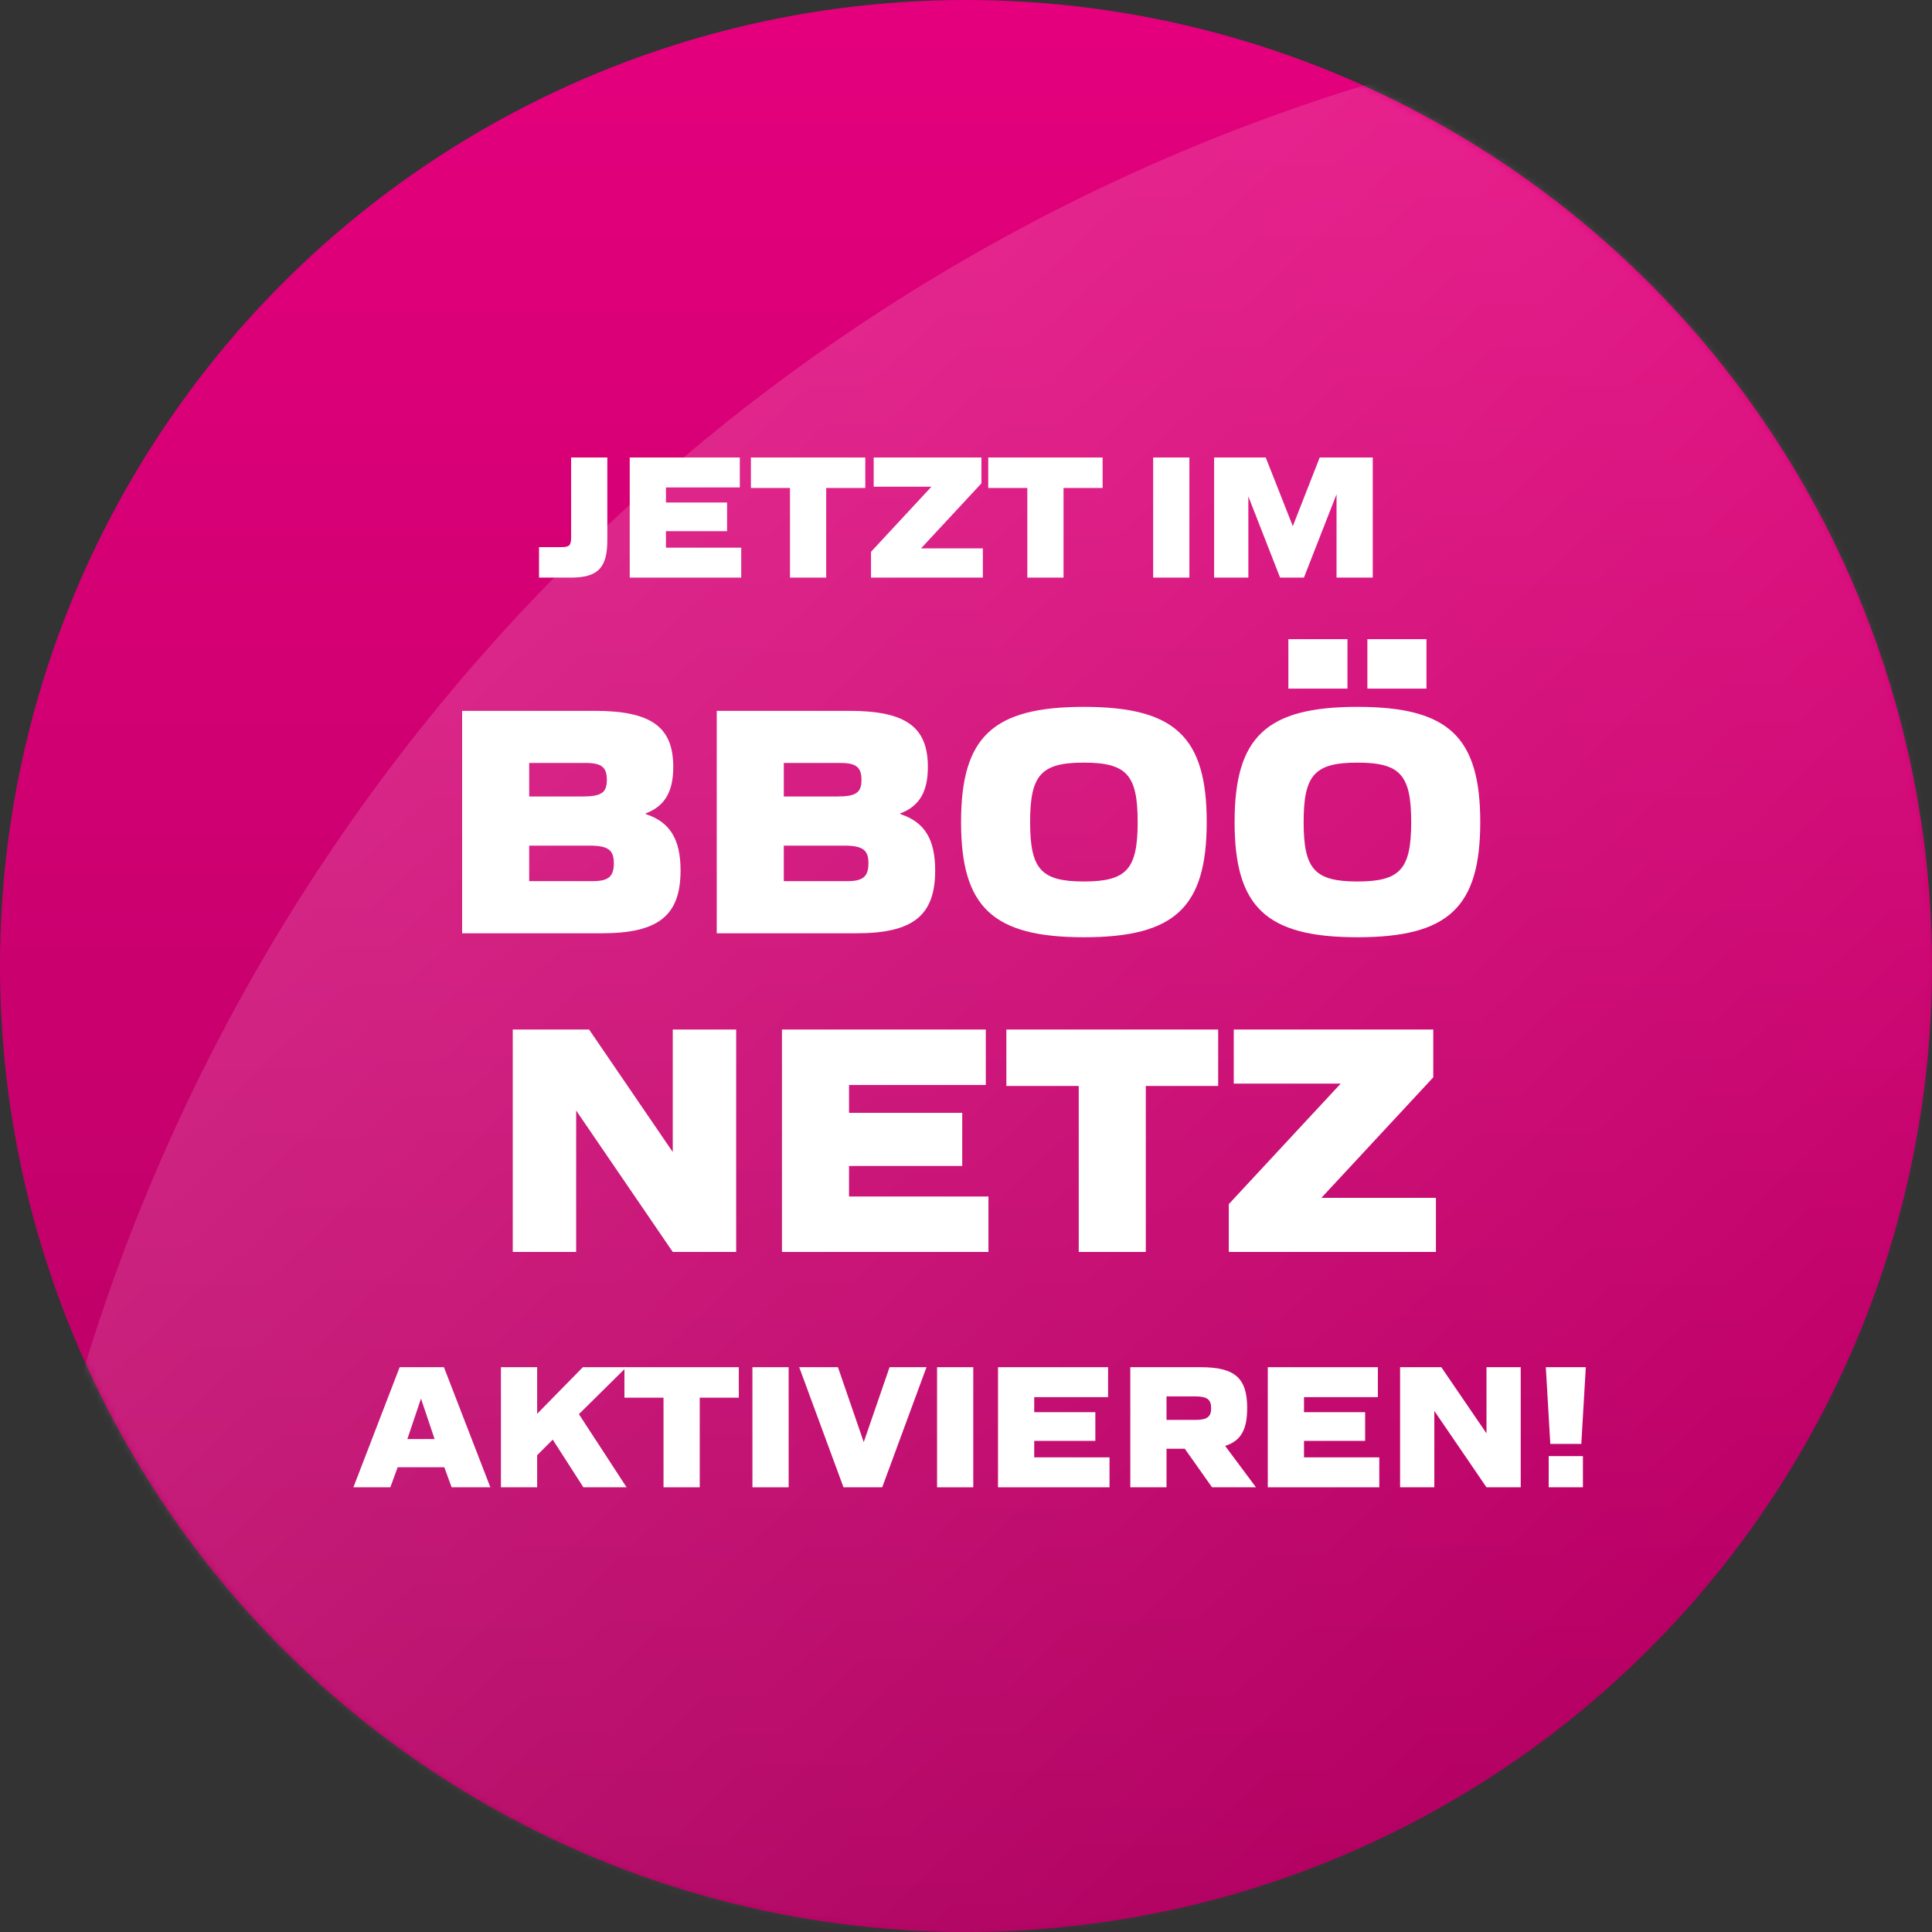
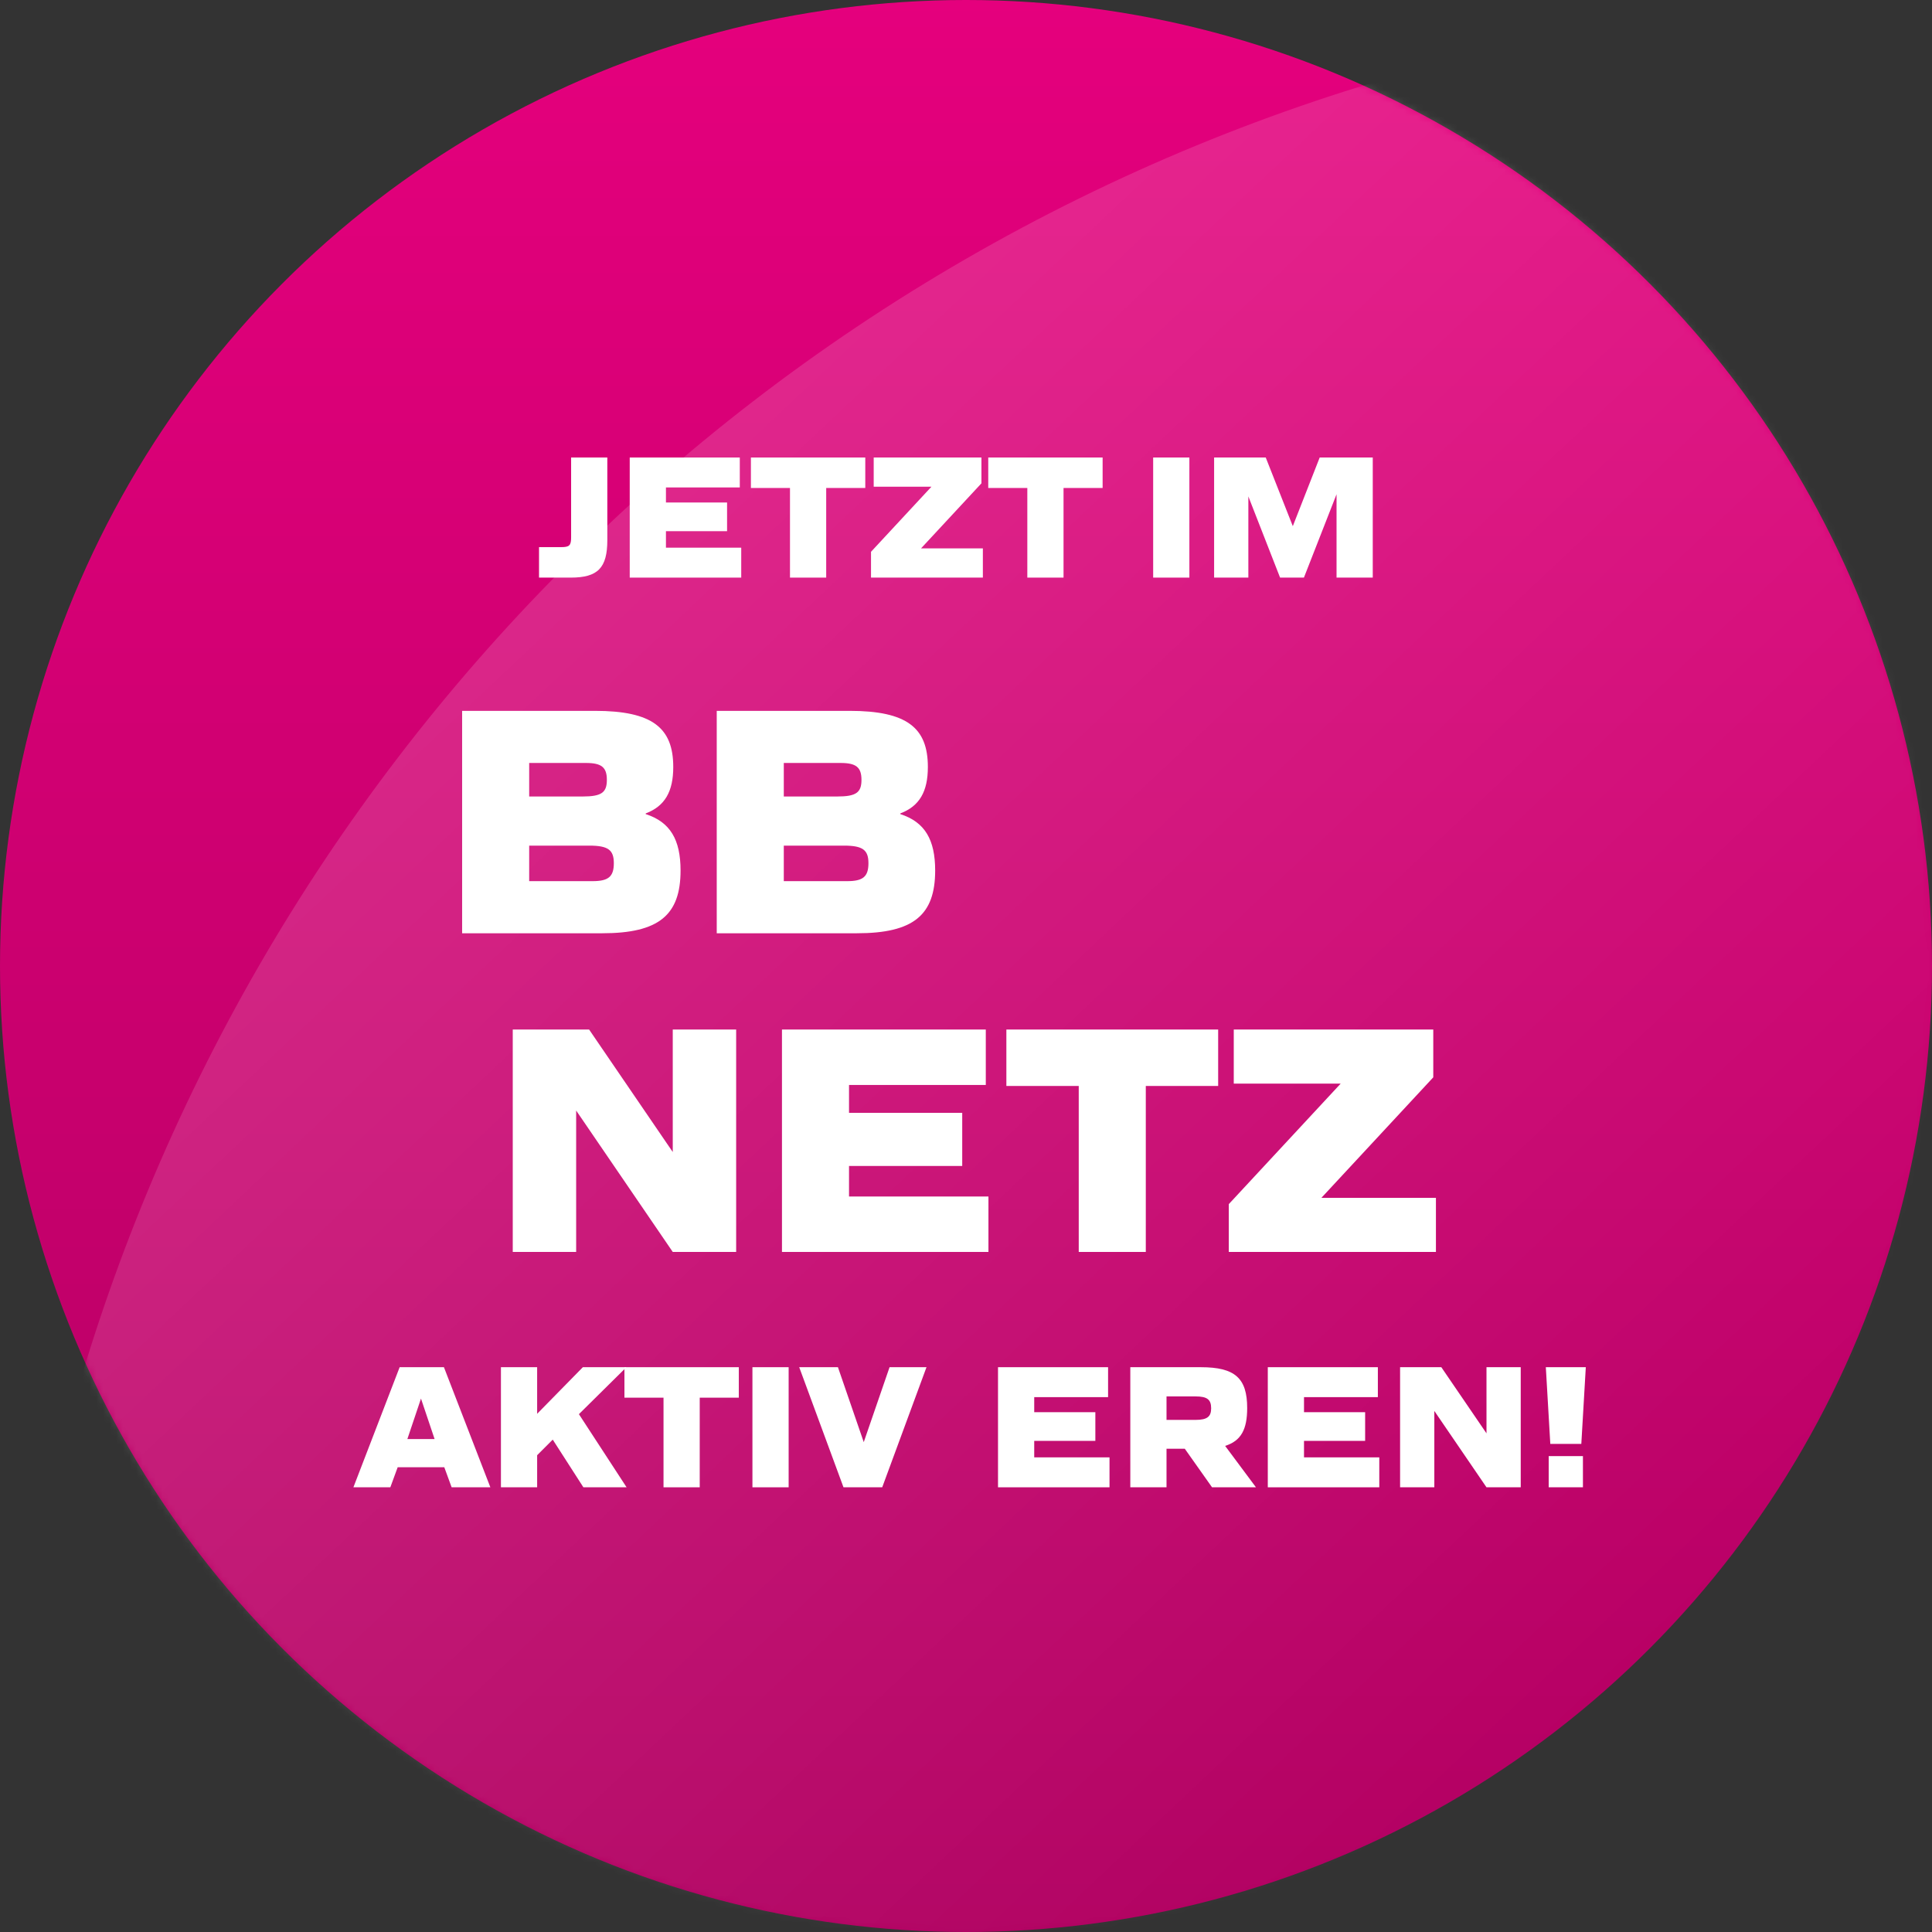
<svg xmlns="http://www.w3.org/2000/svg" xmlns:xlink="http://www.w3.org/1999/xlink" width="291px" height="291px" viewBox="0 0 291 291" version="1.1">
  <rect x="0" y="0" width="291" height="291" fill="#333333" stroke="none" />
  <title>schnelles-stabiles-internet-stoerer copy 8</title>
  <defs>
    <linearGradient x1="50%" y1="0%" x2="50%" y2="100%" id="linearGradient-1">
      <stop stop-color="#E5007D" offset="0%" />
      <stop stop-color="#B10061" offset="100%" />
    </linearGradient>
    <circle id="path-2" cx="145.5" cy="145.5" r="145.5" />
    <linearGradient x1="15.211%" y1="14.466%" x2="42.234%" y2="43.152%" id="linearGradient-4">
      <stop stop-color="#FFFFFF" offset="0%" />
      <stop stop-color="#FFFFFF" stop-opacity="0" offset="100%" />
      <stop stop-color="#FFFFFF" stop-opacity="0" offset="100%" />
    </linearGradient>
  </defs>
  <g id="Page-1" stroke="none" stroke-width="1" fill="none" fill-rule="evenodd">
    <g id="schnelles-stabiles-internet-stoerer-copy-8">
      <g id="Oval">
        <mask id="mask-3" fill="white">
          <use xlink:href="#path-2" />
        </mask>
        <use id="Mask" fill="url(#linearGradient-1)" xlink:href="#path-2" />
        <circle fill-opacity="0.15" fill="url(#linearGradient-4)" mask="url(#mask-3)" cx="291" cy="291" r="291" />
      </g>
      <g id="Jetzt-im" transform="translate(81.189, 68.91)" fill="#FFFFFF" fill-rule="nonzero">
        <path d="M3.8215391e-14,18.09 L4.779,18.09 C8.856,18.09 10.287,16.632 10.287,12.447 L10.287,-2.23815164e-13 L4.833,-2.23815164e-13 L4.833,11.988 C4.833,13.257 4.59,13.5 3.321,13.5 L3.8215391e-14,13.5 L3.8215391e-14,18.09 Z" id="Path" />
        <polygon id="Path" points="13.662 18.09 30.456 18.09 30.456 13.581 19.116 13.581 19.116 11.097 28.323 11.097 28.323 6.777 19.116 6.777 19.116 4.509 30.24 4.509 30.24 -2.88077236e-13 13.662 -2.88077236e-13" />
        <polygon id="Path" points="37.8 18.09 43.254 18.09 43.254 4.59 49.14 4.59 49.14 -1.58220239e-13 31.914 -1.58220239e-13 31.914 4.59 37.8 4.59" />
        <polygon id="Path" points="50.004 18.09 66.852 18.09 66.852 13.689 57.537 13.689 66.636 3.888 66.636 -7.33023204e-14 50.409 -7.33023204e-14 50.409 4.401 59.103 4.401 50.004 14.202" />
        <polygon id="Path" points="73.548 18.09 79.002 18.09 79.002 4.59 84.888 4.59 84.888 -2.54639347e-13 67.662 -2.54639347e-13 67.662 4.59 73.548 4.59" />
        <polygon id="Path" points="92.502 18.09 97.956 18.09 97.956 -2.20448219e-13 92.502 -2.20448219e-13" />
        <polygon id="Path" points="101.682 18.09 106.839 18.09 106.839 5.859 111.618 18.09 115.209 18.09 120.123 5.535 120.123 18.09 125.577 18.09 125.577 -2.86957431e-13 117.585 -2.86957431e-13 113.535 10.341 109.458 -2.86957431e-13 101.682 -2.86957431e-13" />
      </g>
      <g id="BBOÖ-Netz" transform="translate(69.606, 96.269)" fill="#FFFFFF" fill-rule="nonzero">
        <path d="M6.71473933e-14,44.3 L21.1,44.3 C29.65,44.3 32.9,41.55 32.9,34.85 C32.9,30.2 31.35,27.55 27.65,26.35 L27.65,26.25 C30.55,25.15 31.8,22.95 31.8,19.25 C31.8,13.35 28.65,10.8 20,10.8 L6.71473933e-14,10.8 L6.71473933e-14,44.3 Z M10.1,23.7 L10.1,18.65 L18.65,18.65 C21,18.65 21.8,19.3 21.8,21.2 C21.8,23.1 21,23.7 18.15,23.7 L10.1,23.7 Z M10.1,36.45 L10.1,31.1 L19.15,31.1 C22,31.1 22.85,31.75 22.85,33.75 C22.85,35.8 22,36.45 19.65,36.45 L10.1,36.45 Z" id="Shape" />
        <path d="M38.35,44.3 L59.45,44.3 C68,44.3 71.25,41.55 71.25,34.85 C71.25,30.2 69.7,27.55 66,26.35 L66,26.25 C68.9,25.15 70.15,22.95 70.15,19.25 C70.15,13.35 67,10.8 58.35,10.8 L38.35,10.8 L38.35,44.3 Z M48.45,23.7 L48.45,18.65 L57,18.65 C59.35,18.65 60.15,19.3 60.15,21.2 C60.15,23.1 59.35,23.7 56.5,23.7 L48.45,23.7 Z M48.45,36.45 L48.45,31.1 L57.5,31.1 C60.35,31.1 61.2,31.75 61.2,33.75 C61.2,35.8 60.35,36.45 58,36.45 L48.45,36.45 Z" id="Shape" />
-         <path d="M93.65,44.9 C107.35,44.9 112.15,40.4 112.15,27.55 C112.15,14.7 107.35,10.2 93.65,10.2 C79.95,10.2 75.15,14.7 75.15,27.55 C75.15,40.4 79.95,44.9 93.65,44.9 Z M93.65,36.5 C87.2,36.5 85.55,34.65 85.55,27.55 C85.55,20.45 87.2,18.6 93.65,18.6 C100.1,18.6 101.75,20.45 101.75,27.55 C101.75,34.65 100.1,36.5 93.65,36.5 Z" id="Shape" />
-         <path d="M124.45,7.45 L133.35,7.45 L133.35,2.19327817e-13 L124.45,2.19327817e-13 L124.45,7.45 Z M136.35,7.45 L145.25,7.45 L145.25,2.19327817e-13 L136.35,2.19327817e-13 L136.35,7.45 Z M134.85,44.9 C148.55,44.9 153.35,40.4 153.35,27.55 C153.35,14.7 148.55,10.2 134.85,10.2 C121.15,10.2 116.35,14.7 116.35,27.55 C116.35,40.4 121.15,44.9 134.85,44.9 Z M134.85,36.5 C128.4,36.5 126.75,34.65 126.75,27.55 C126.75,20.45 128.4,18.6 134.85,18.6 C141.3,18.6 142.95,20.45 142.95,27.55 C142.95,34.65 141.3,36.5 134.85,36.5 Z" id="Shape" />
        <polygon id="Path" points="7.625 92.3 17.175 92.3 17.175 71 31.725 92.3 41.275 92.3 41.275 58.8 31.725 58.8 31.725 77.25 19.125 58.8 7.625 58.8" />
        <polygon id="Path" points="48.175 92.3 79.275 92.3 79.275 83.95 58.275 83.95 58.275 79.35 75.325 79.35 75.325 71.35 58.275 71.35 58.275 67.15 78.875 67.15 78.875 58.8 48.175 58.8" />
        <polygon id="Path" points="92.875 92.3 102.975 92.3 102.975 67.3 113.875 67.3 113.875 58.8 81.975 58.8 81.975 67.3 92.875 67.3" />
        <polygon id="Path" points="115.475 92.3 146.675 92.3 146.675 84.15 129.425 84.15 146.275 66 146.275 58.8 116.225 58.8 116.225 66.95 132.325 66.95 115.475 85.1" />
      </g>
      <g id="aktivieren!" transform="translate(53.23, 205.929)" fill="#FFFFFF" fill-rule="nonzero">
        <path d="M-1.37453734e-14,18.09 L5.562,18.09 L6.669,15.066 L13.689,15.066 L14.796,18.09 L20.628,18.09 L13.635,3.36995684e-13 L6.966,3.36995684e-13 L-1.37453734e-14,18.09 Z M8.127,10.827 L10.179,4.725 L12.231,10.827 L8.127,10.827 Z" id="Shape" />
        <polygon id="Path" points="22.221 18.09 27.675 18.09 27.675 13.257 30.024 10.908 34.641 18.09 41.148 18.09 33.966 7.074 41.121 1.88122906e-13 34.56 1.88122906e-13 27.675 7.02 27.675 1.88122906e-13 22.221 1.88122906e-13" />
        <polygon id="Path" points="46.71 18.09 52.164 18.09 52.164 4.59 58.05 4.59 58.05 3.34391634e-13 40.824 3.34391634e-13 40.824 4.59 46.71 4.59" />
        <polygon id="Path" points="60.102 18.09 65.556 18.09 65.556 3.67324145e-13 60.102 3.67324145e-13" />
        <polygon id="Path" points="73.818 18.09 79.65 18.09 86.319 4.72194366e-13 80.757 4.72194366e-13 76.869 11.286 72.981 4.72194366e-13 67.149 4.72194366e-13" />
-         <polygon id="Path" points="87.912 18.09 93.366 18.09 93.366 3.81364805e-13 87.912 3.81364805e-13" />
        <polygon id="Path" points="97.092 18.09 113.886 18.09 113.886 13.581 102.546 13.581 102.546 11.097 111.753 11.097 111.753 6.777 102.546 6.777 102.546 4.509 113.67 4.509 113.67 3.07108023e-13 97.092 3.07108023e-13" />
        <path d="M117.018,18.09 L122.472,18.09 L122.472,12.285 L125.226,12.285 L129.33,18.09 L135.945,18.09 L131.301,11.853 C133.704,11.097 134.622,9.369 134.622,6.156 C134.622,1.647 132.786,2.92423171e-13 127.629,2.92423171e-13 L117.018,2.92423171e-13 L117.018,18.09 Z M122.472,7.938 L122.472,4.401 L126.846,4.401 C128.574,4.401 129.195,4.86 129.195,6.183 C129.195,7.425 128.628,7.938 126.846,7.938 L122.472,7.938 Z" id="Shape" />
        <polygon id="Path" points="137.727 18.09 154.521 18.09 154.521 13.581 143.181 13.581 143.181 11.097 152.388 11.097 152.388 6.777 143.181 6.777 143.181 4.509 154.305 4.509 154.305 3.3303132e-13 137.727 3.3303132e-13" />
        <polygon id="Path" points="157.653 18.09 162.81 18.09 162.81 6.588 170.667 18.09 175.824 18.09 175.824 3.18346469e-13 170.667 3.18346469e-13 170.667 9.963 163.863 3.18346469e-13 157.653 3.18346469e-13" />
-         <path d="M180.279,11.556 L184.95,11.556 L185.625,3.95157604e-13 L179.604,3.95157604e-13 L180.279,11.556 Z M180.036,18.09 L185.193,18.09 L185.193,13.392 L180.036,13.392 L180.036,18.09 Z" id="Shape" />
+         <path d="M180.279,11.556 L184.95,11.556 L185.625,3.95157604e-13 L179.604,3.95157604e-13 L180.279,11.556 Z M180.036,18.09 L185.193,18.09 L185.193,13.392 L180.036,13.392 Z" id="Shape" />
      </g>
    </g>
  </g>
</svg>